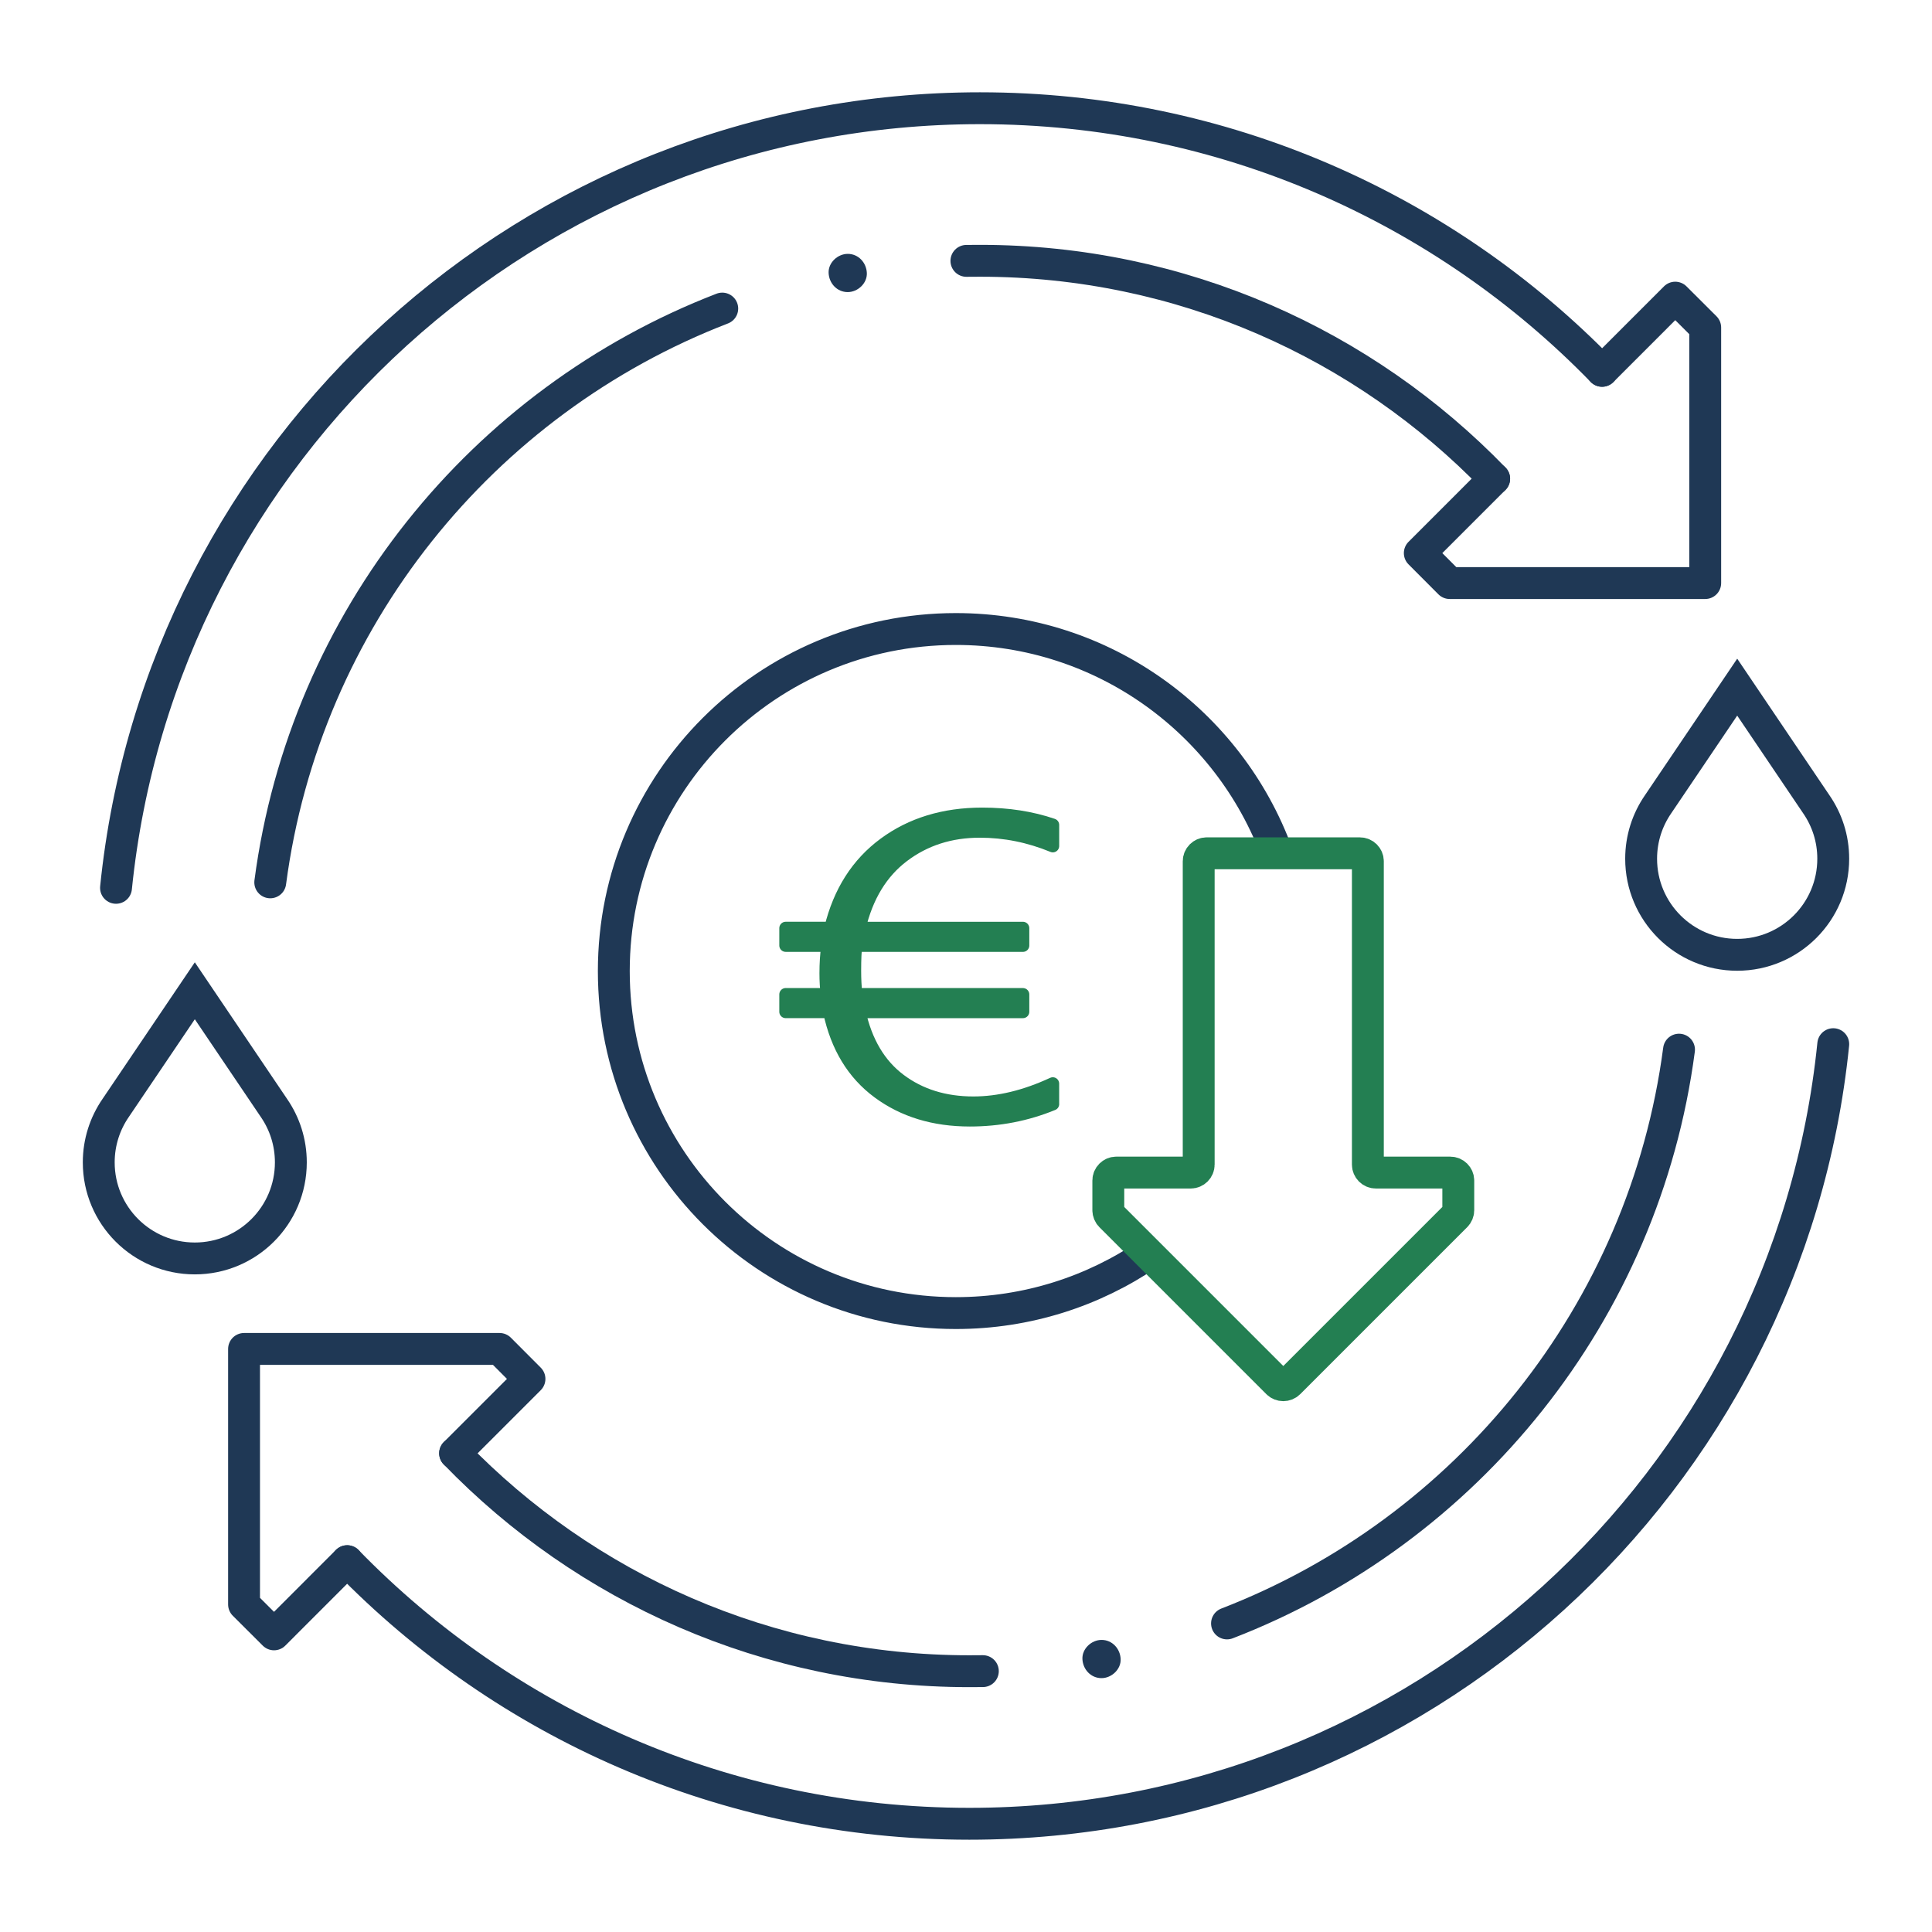
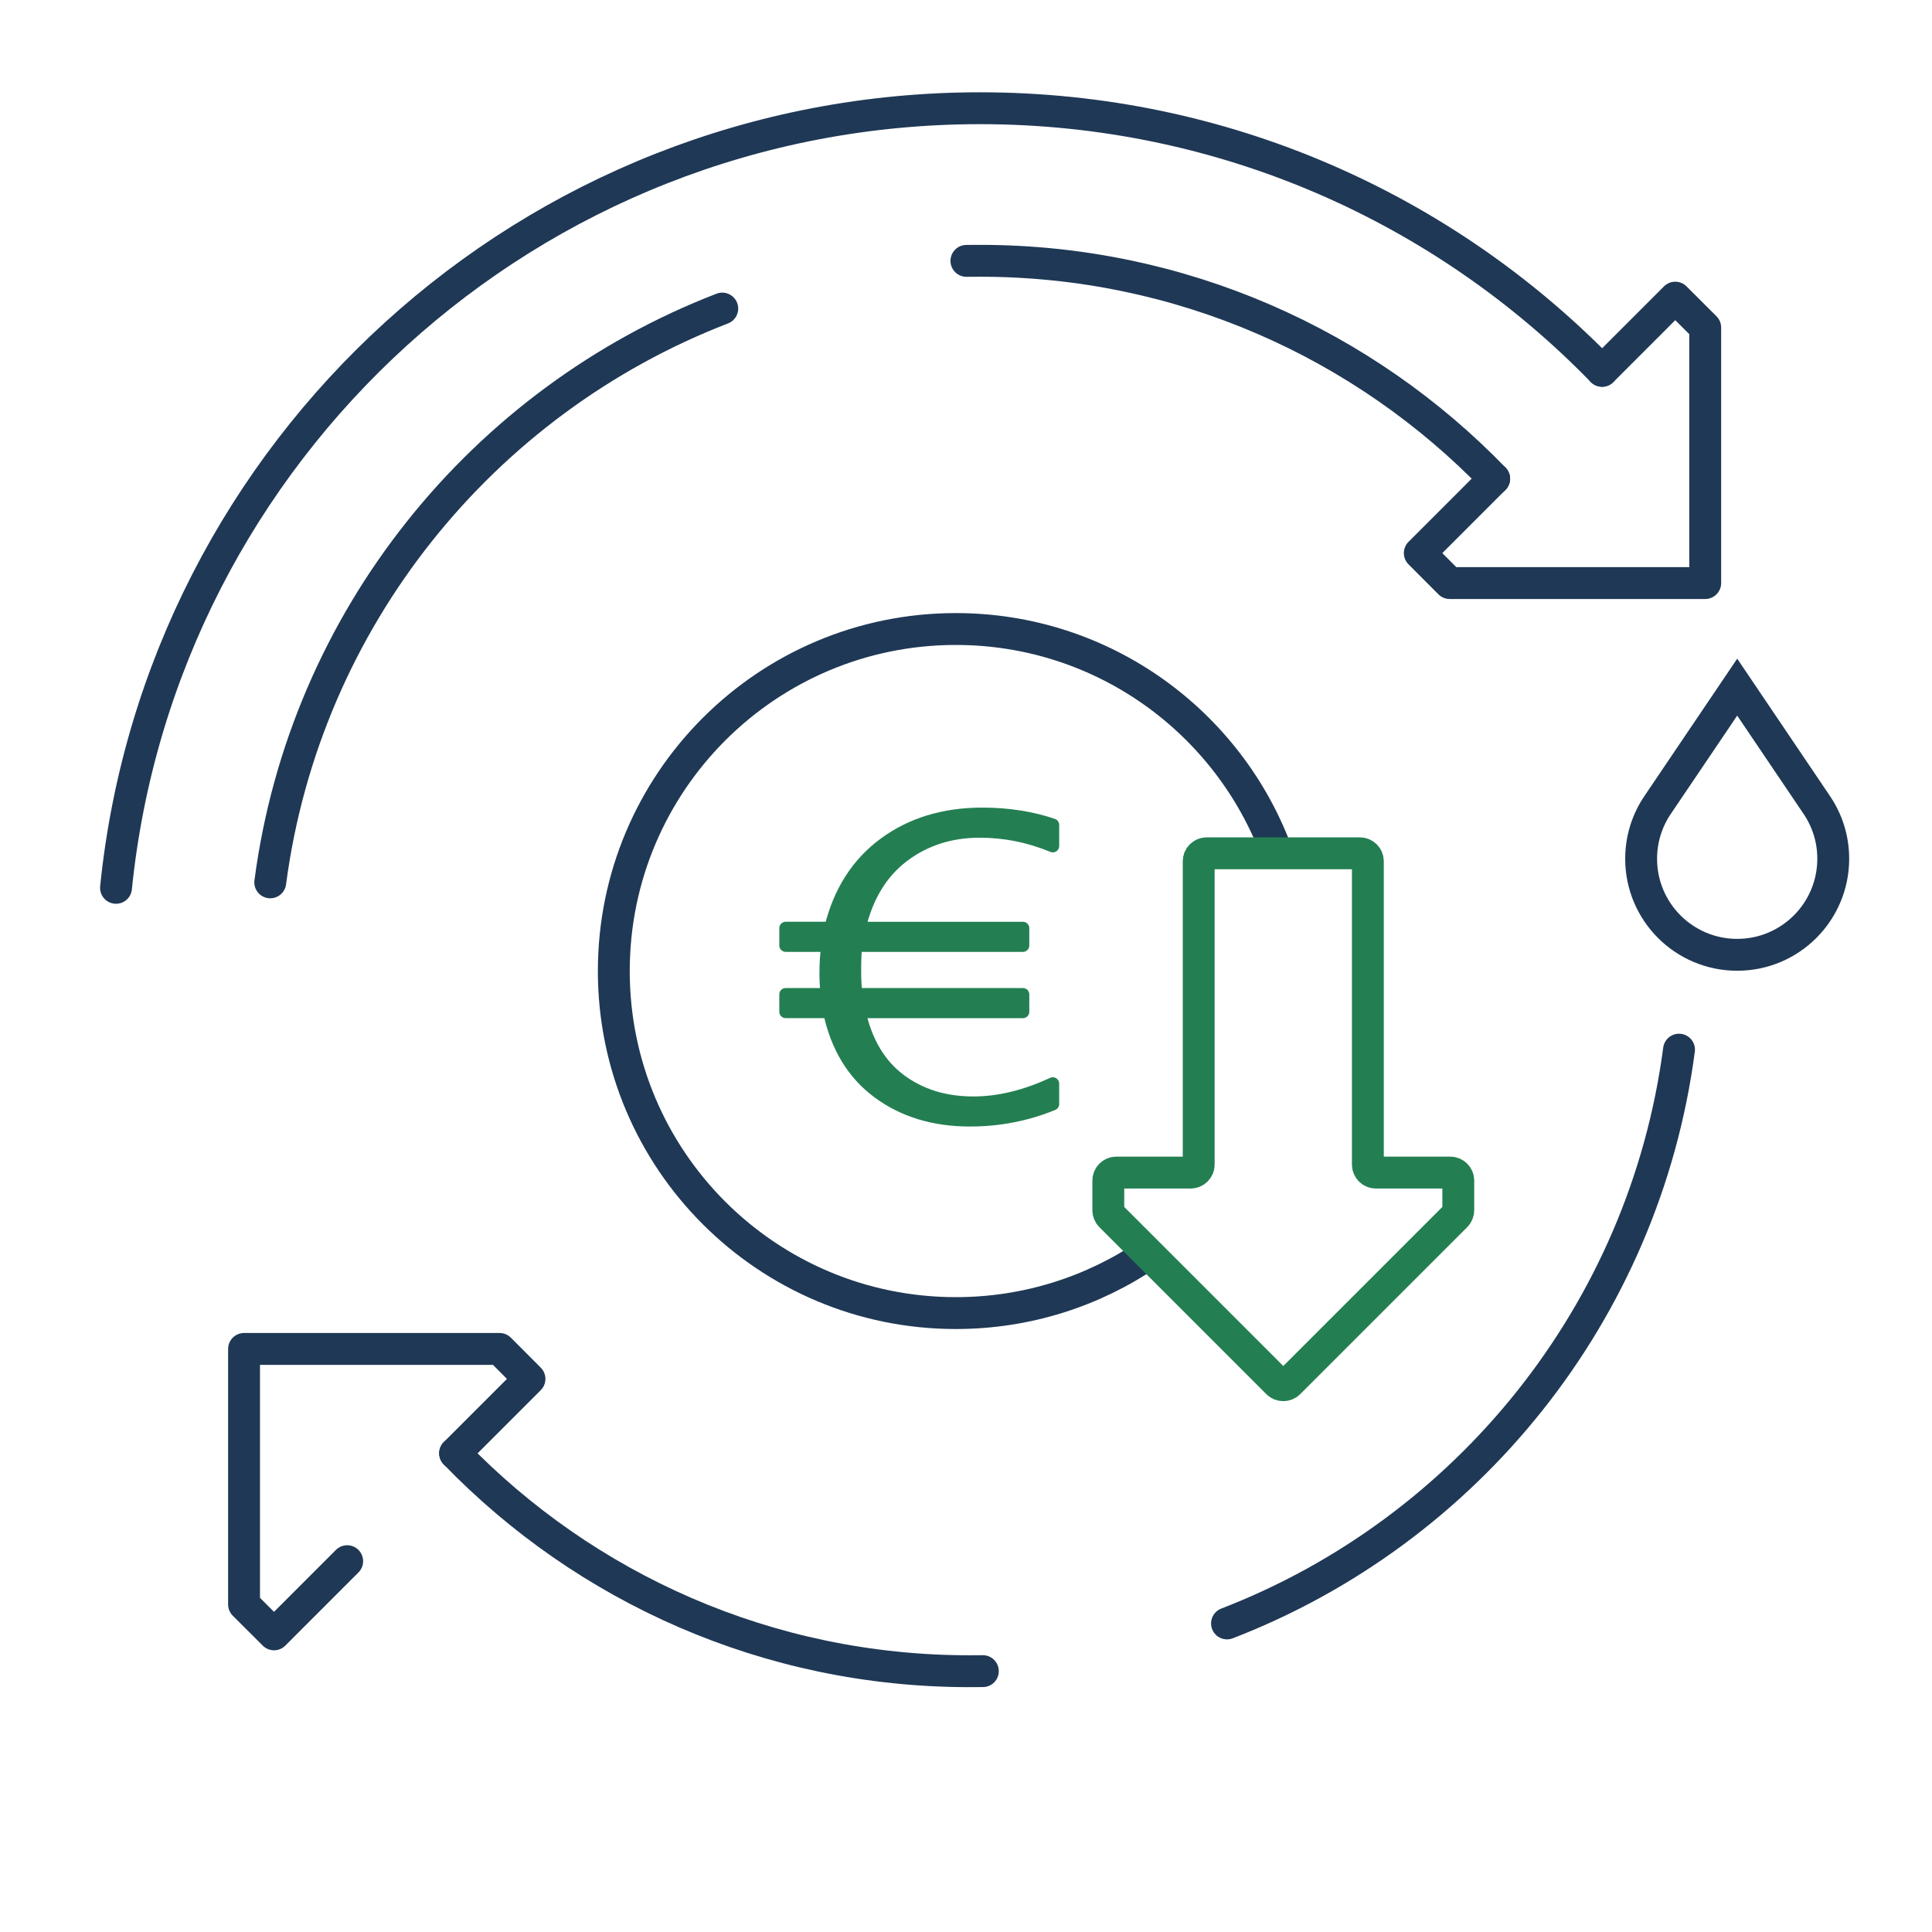
<svg xmlns="http://www.w3.org/2000/svg" x="0px" y="0px" viewBox="0 0 940.94 940.94" style="enable-background:new 0 0 940.94 940.94;" xml:space="preserve">
  <style type="text/css">	.st0{fill:#ECEEF2;}	.st1{fill:#1F3855;}	.st2{fill:#237F52;}	.st3{fill:none;stroke:#1F3855;stroke-width:15.522;stroke-linecap:round;stroke-linejoin:round;stroke-miterlimit:10;}	.st4{fill:none;stroke:#1F3855;stroke-width:15.522;stroke-linecap:round;stroke-miterlimit:10;}	.st5{fill:none;stroke:#1F3855;stroke-width:3.104;stroke-linecap:round;stroke-linejoin:round;stroke-miterlimit:10;}	.st6{fill:none;stroke:#1B3954;stroke-width:15.522;stroke-linecap:round;stroke-linejoin:round;stroke-miterlimit:10;}	.st7{fill:#1B3954;}	.st8{fill:#237F52;stroke:#237F52;stroke-width:6.209;stroke-linejoin:round;stroke-miterlimit:10;}	.st9{fill:none;stroke:#1F3855;stroke-width:15.522;stroke-miterlimit:10;}	.st10{fill:none;stroke:#237F52;stroke-width:15.522;stroke-linejoin:round;stroke-miterlimit:10;}	.st11{fill:none;stroke:#237F52;stroke-width:15.522;stroke-miterlimit:10;}	.st12{fill:none;stroke:#237F52;stroke-width:15.522;stroke-linecap:round;stroke-linejoin:round;stroke-miterlimit:10;}	.st13{fill:url(#SVGID_1_);}	.st14{fill:url(#SVGID_00000118386205151197879460000004561762944525531835_);}	.st15{fill:none;stroke:#1F3855;stroke-width:15.522;stroke-linejoin:round;stroke-miterlimit:10;}	.st16{fill:none;stroke:#237F52;stroke-width:15.522;stroke-linecap:round;stroke-miterlimit:10;}	.st17{fill:none;stroke:#237F52;stroke-width:18.723;stroke-miterlimit:10;}	.st18{fill:none;stroke:#1F3855;stroke-width:18.723;stroke-miterlimit:10;}	.st19{fill:none;stroke:#1F3855;stroke-width:18.723;stroke-linecap:round;stroke-linejoin:round;stroke-miterlimit:10;}	.st20{fill:none;stroke:#1F3855;stroke-width:15.522;stroke-linecap:round;stroke-miterlimit:10;stroke-dasharray:22.856,22.856;}	.st21{display:none;}	.st22{display:inline;}			.st23{display:inline;fill:none;stroke:url(#SVGID_00000183943608894220108360000005218843215323559359_);stroke-width:8;stroke-linecap:round;stroke-miterlimit:10;}	.st24{display:inline;fill:none;stroke:#1F3855;stroke-width:6;stroke-miterlimit:10;}	.st25{display:inline;fill:none;stroke:#1F3855;stroke-width:5;stroke-miterlimit:10;}	.st26{display:inline;fill:none;stroke:#237F52;stroke-width:7;stroke-miterlimit:10;}	.st27{display:inline;fill:none;stroke:#237F52;stroke-width:6;stroke-linejoin:round;stroke-miterlimit:10;}	.st28{fill:#237F52;stroke:#237F52;stroke-width:3;stroke-miterlimit:10;}	.st29{fill:none;stroke:#1F3855;stroke-width:6;stroke-linecap:round;stroke-linejoin:round;stroke-miterlimit:10;}	.st30{fill:none;stroke:#1F3855;stroke-width:6;stroke-linecap:round;stroke-miterlimit:10;}	.st31{fill:none;stroke:#1F3855;stroke-linecap:round;stroke-linejoin:round;stroke-miterlimit:10;}	.st32{display:inline;fill:none;stroke:#1F3855;stroke-width:6;stroke-linecap:round;stroke-linejoin:round;stroke-miterlimit:10;}	.st33{fill:#237F52;stroke:#237F52;stroke-width:2;stroke-linejoin:round;stroke-miterlimit:10;}	.st34{fill:none;stroke:#1F3855;stroke-width:5;stroke-miterlimit:10;}	.st35{fill:none;stroke:#237F52;stroke-width:5;stroke-linejoin:round;stroke-miterlimit:10;}	.st36{fill:none;stroke:#237F52;stroke-width:5;stroke-linecap:round;stroke-linejoin:round;stroke-miterlimit:10;}	.st37{fill:none;stroke:#237F52;stroke-width:5;stroke-miterlimit:10;}</style>
  <g id="Ebene_1">
    <g>
      <path class="st8" d="M512.76,537.7c-12.74,5.23-26.22,7.84-40.43,7.84c-17.45,0-32.29-4.52-44.54-13.57   c-12.25-9.05-20.19-22.12-23.82-39.21h-21.32v-8.45h20.14c-0.39-3.22-0.59-6.64-0.59-10.26c0-4.76,0.29-9.28,0.88-13.57h-20.43   v-8.45h21.9c4.31-17.7,13.03-31.38,26.17-41.07c13.13-9.68,29.01-14.53,47.63-14.53c12.54,0,24.01,1.78,34.4,5.33v10.26   c-11.57-4.76-23.42-7.14-35.58-7.14c-14.31,0-26.76,4.01-37.34,12.02c-10.58,8.01-17.69,19.72-21.32,35.14h79.68v8.45h-81.3   c-0.39,2.28-0.59,6.4-0.59,12.37c0,3.89,0.19,7.71,0.59,11.46h81.3v8.45h-79.68c3.23,14.68,9.8,25.74,19.7,33.18   c9.9,7.44,21.85,11.16,35.87,11.16c12.35,0,25.24-3.12,38.66-9.35V537.7z" />
      <g>
        <polyline class="st3" points="169.09,760.34 133.46,795.98 118.86,781.42 118.86,656.97 243.31,656.97 257.87,671.57     221.65,707.79    " />
-         <path class="st4" d="M169.09,760.34c76.76,78.9,184.15,127.89,302.98,127.89c218.98,0,399.12-166.43,420.78-379.69" />
        <path class="st4" d="M597.59,790.66c116.82-45.1,203.27-151.29,220.14-279.45" />
        <path class="st4" d="M221.65,707.79c63.32,65.46,152.14,106.14,250.42,106.14c2.19,0,4.42,0,6.61-0.04" />
      </g>
      <g>
        <g>
          <g>
-             <path class="st1" d="M536.48,817.3c4.87,0,9.54-4.28,9.31-9.31c-0.23-5.05-4.09-9.31-9.31-9.31c-4.87,0-9.54,4.28-9.31,9.31      C527.39,813.04,531.26,817.3,536.48,817.3L536.48,817.3z" />
-           </g>
+             </g>
        </g>
      </g>
      <g>
        <polyline class="st3" points="780.26,180.6 815.89,144.96 830.49,159.52 830.49,283.97 706.04,283.97 691.48,269.37     727.7,233.15    " />
        <path class="st4" d="M780.26,180.6C703.5,101.69,596.1,52.71,477.28,52.71C258.3,52.71,78.16,219.13,56.5,432.4" />
        <path class="st4" d="M351.76,150.28c-116.82,45.1-203.27,151.29-220.14,279.45" />
        <path class="st4" d="M727.7,233.15c-63.32-65.46-152.14-106.14-250.42-106.14c-2.19,0-4.42,0-6.61,0.04" />
      </g>
      <g>
        <g>
          <g>
-             <path class="st1" d="M412.87,142.26c4.87,0,9.54-4.28,9.31-9.31c-0.23-5.05-4.09-9.31-9.31-9.31c-4.87,0-9.54,4.28-9.31,9.31      C403.78,137.99,407.65,142.26,412.87,142.26L412.87,142.26z" />
-           </g>
+             </g>
        </g>
      </g>
      <path class="st9" d="M884.6,391.71l-38.53-57.05l-38.54,57.05c-5.2,7.54-8.25,16.68-8.25,26.53c0,25.84,20.94,46.78,46.78,46.78   s46.78-20.94,46.78-46.78C892.85,408.38,889.8,399.25,884.6,391.71z" />
-       <path class="st9" d="M133.41,539.59L133.41,539.59l-38.53-57.05l-38.54,57.05c-5.2,7.54-8.25,16.68-8.25,26.53   c0,25.84,20.94,46.78,46.78,46.78s46.78-20.94,46.78-46.78C141.66,556.27,138.61,547.13,133.41,539.59z" />
      <path class="st9" d="M559.35,610.63c-26.75,18.23-59.06,28.88-93.83,28.88c-91.99,0-166.58-74.56-166.58-166.58   c0-91.99,74.59-166.58,166.58-166.58c71.86,0,133.11,45.49,156.47,109.24" />
      <path class="st10" d="M666.19,567.19V419.47c0-2.15-1.74-3.89-3.89-3.89h-74.61c-2.15,0-3.89,1.74-3.89,3.89v147.72   c0,2.15-1.74,3.89-3.89,3.89h-36.24c-2.15,0-3.89,1.74-3.89,3.89v14.46c0,1.03,0.41,2.02,1.14,2.75l81.33,81.33   c1.52,1.52,3.99,1.52,5.51,0l81.33-81.33c0.73-0.73,1.14-1.72,1.14-2.75v-14.46c0-2.15-1.74-3.89-3.89-3.89h-36.24   C667.93,571.08,666.19,569.34,666.19,567.19z" />
    </g>
  </g>
  <g id="Ebene_2" class="st21" />
</svg>